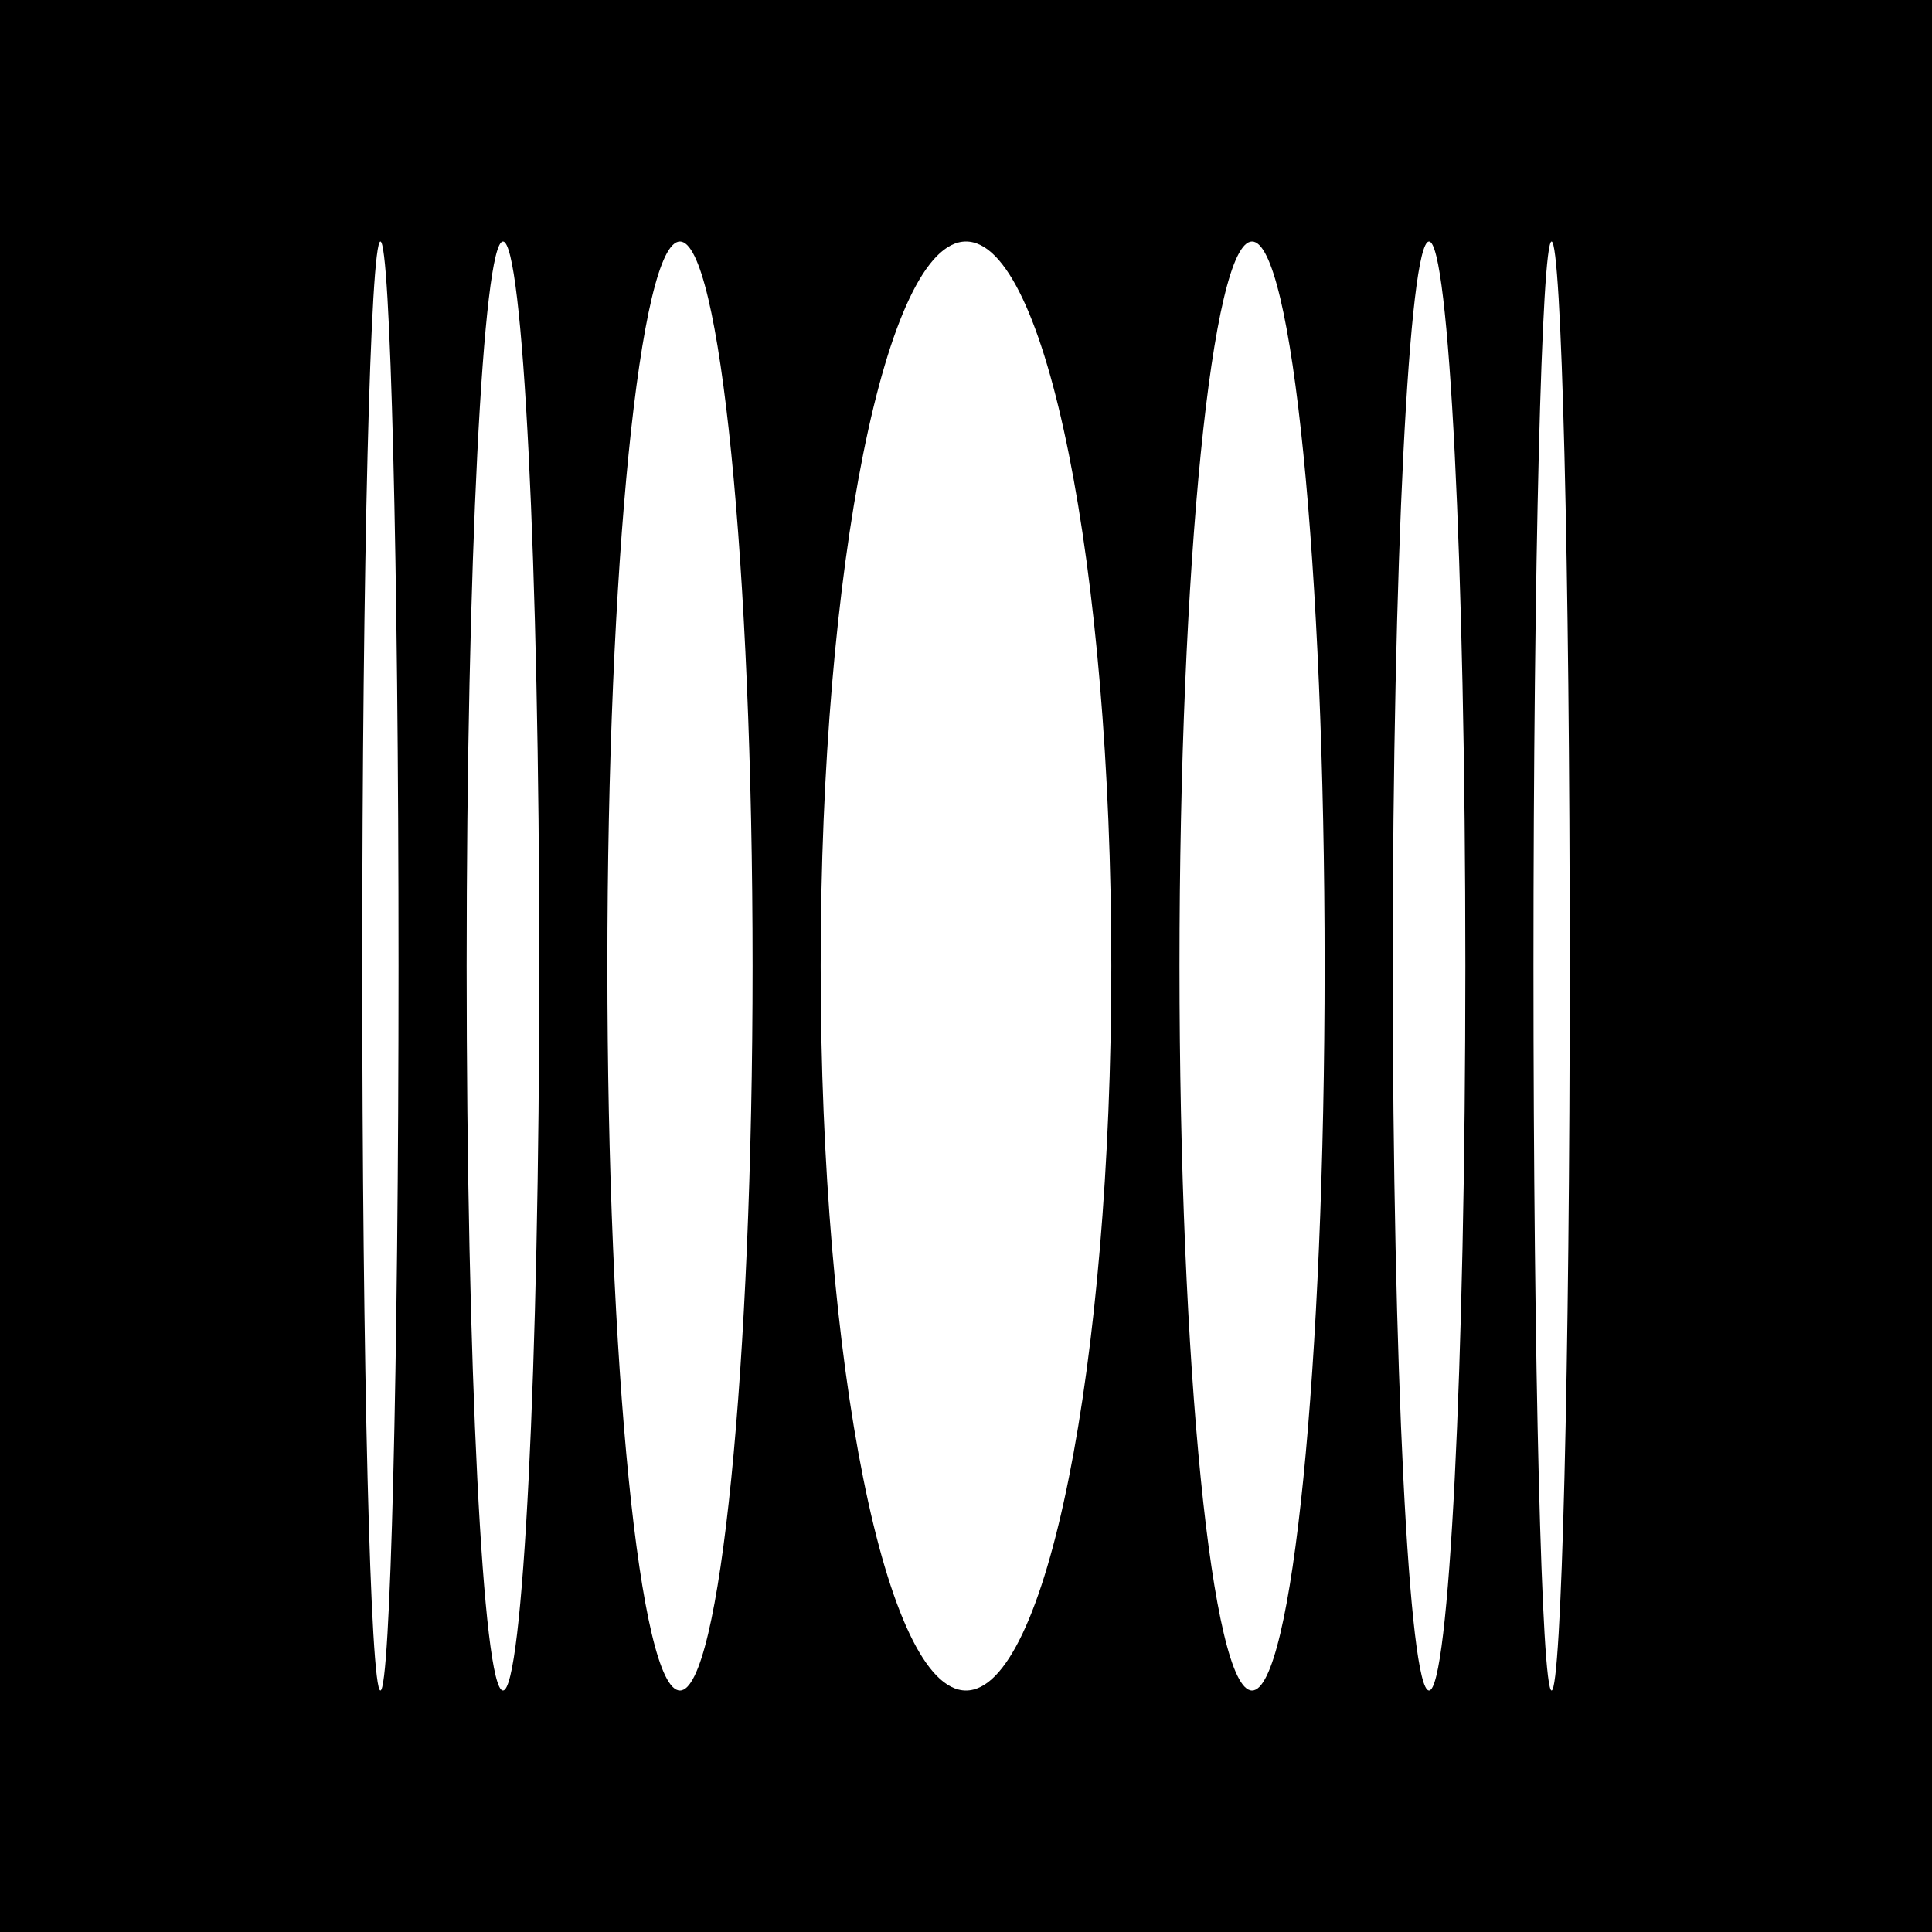
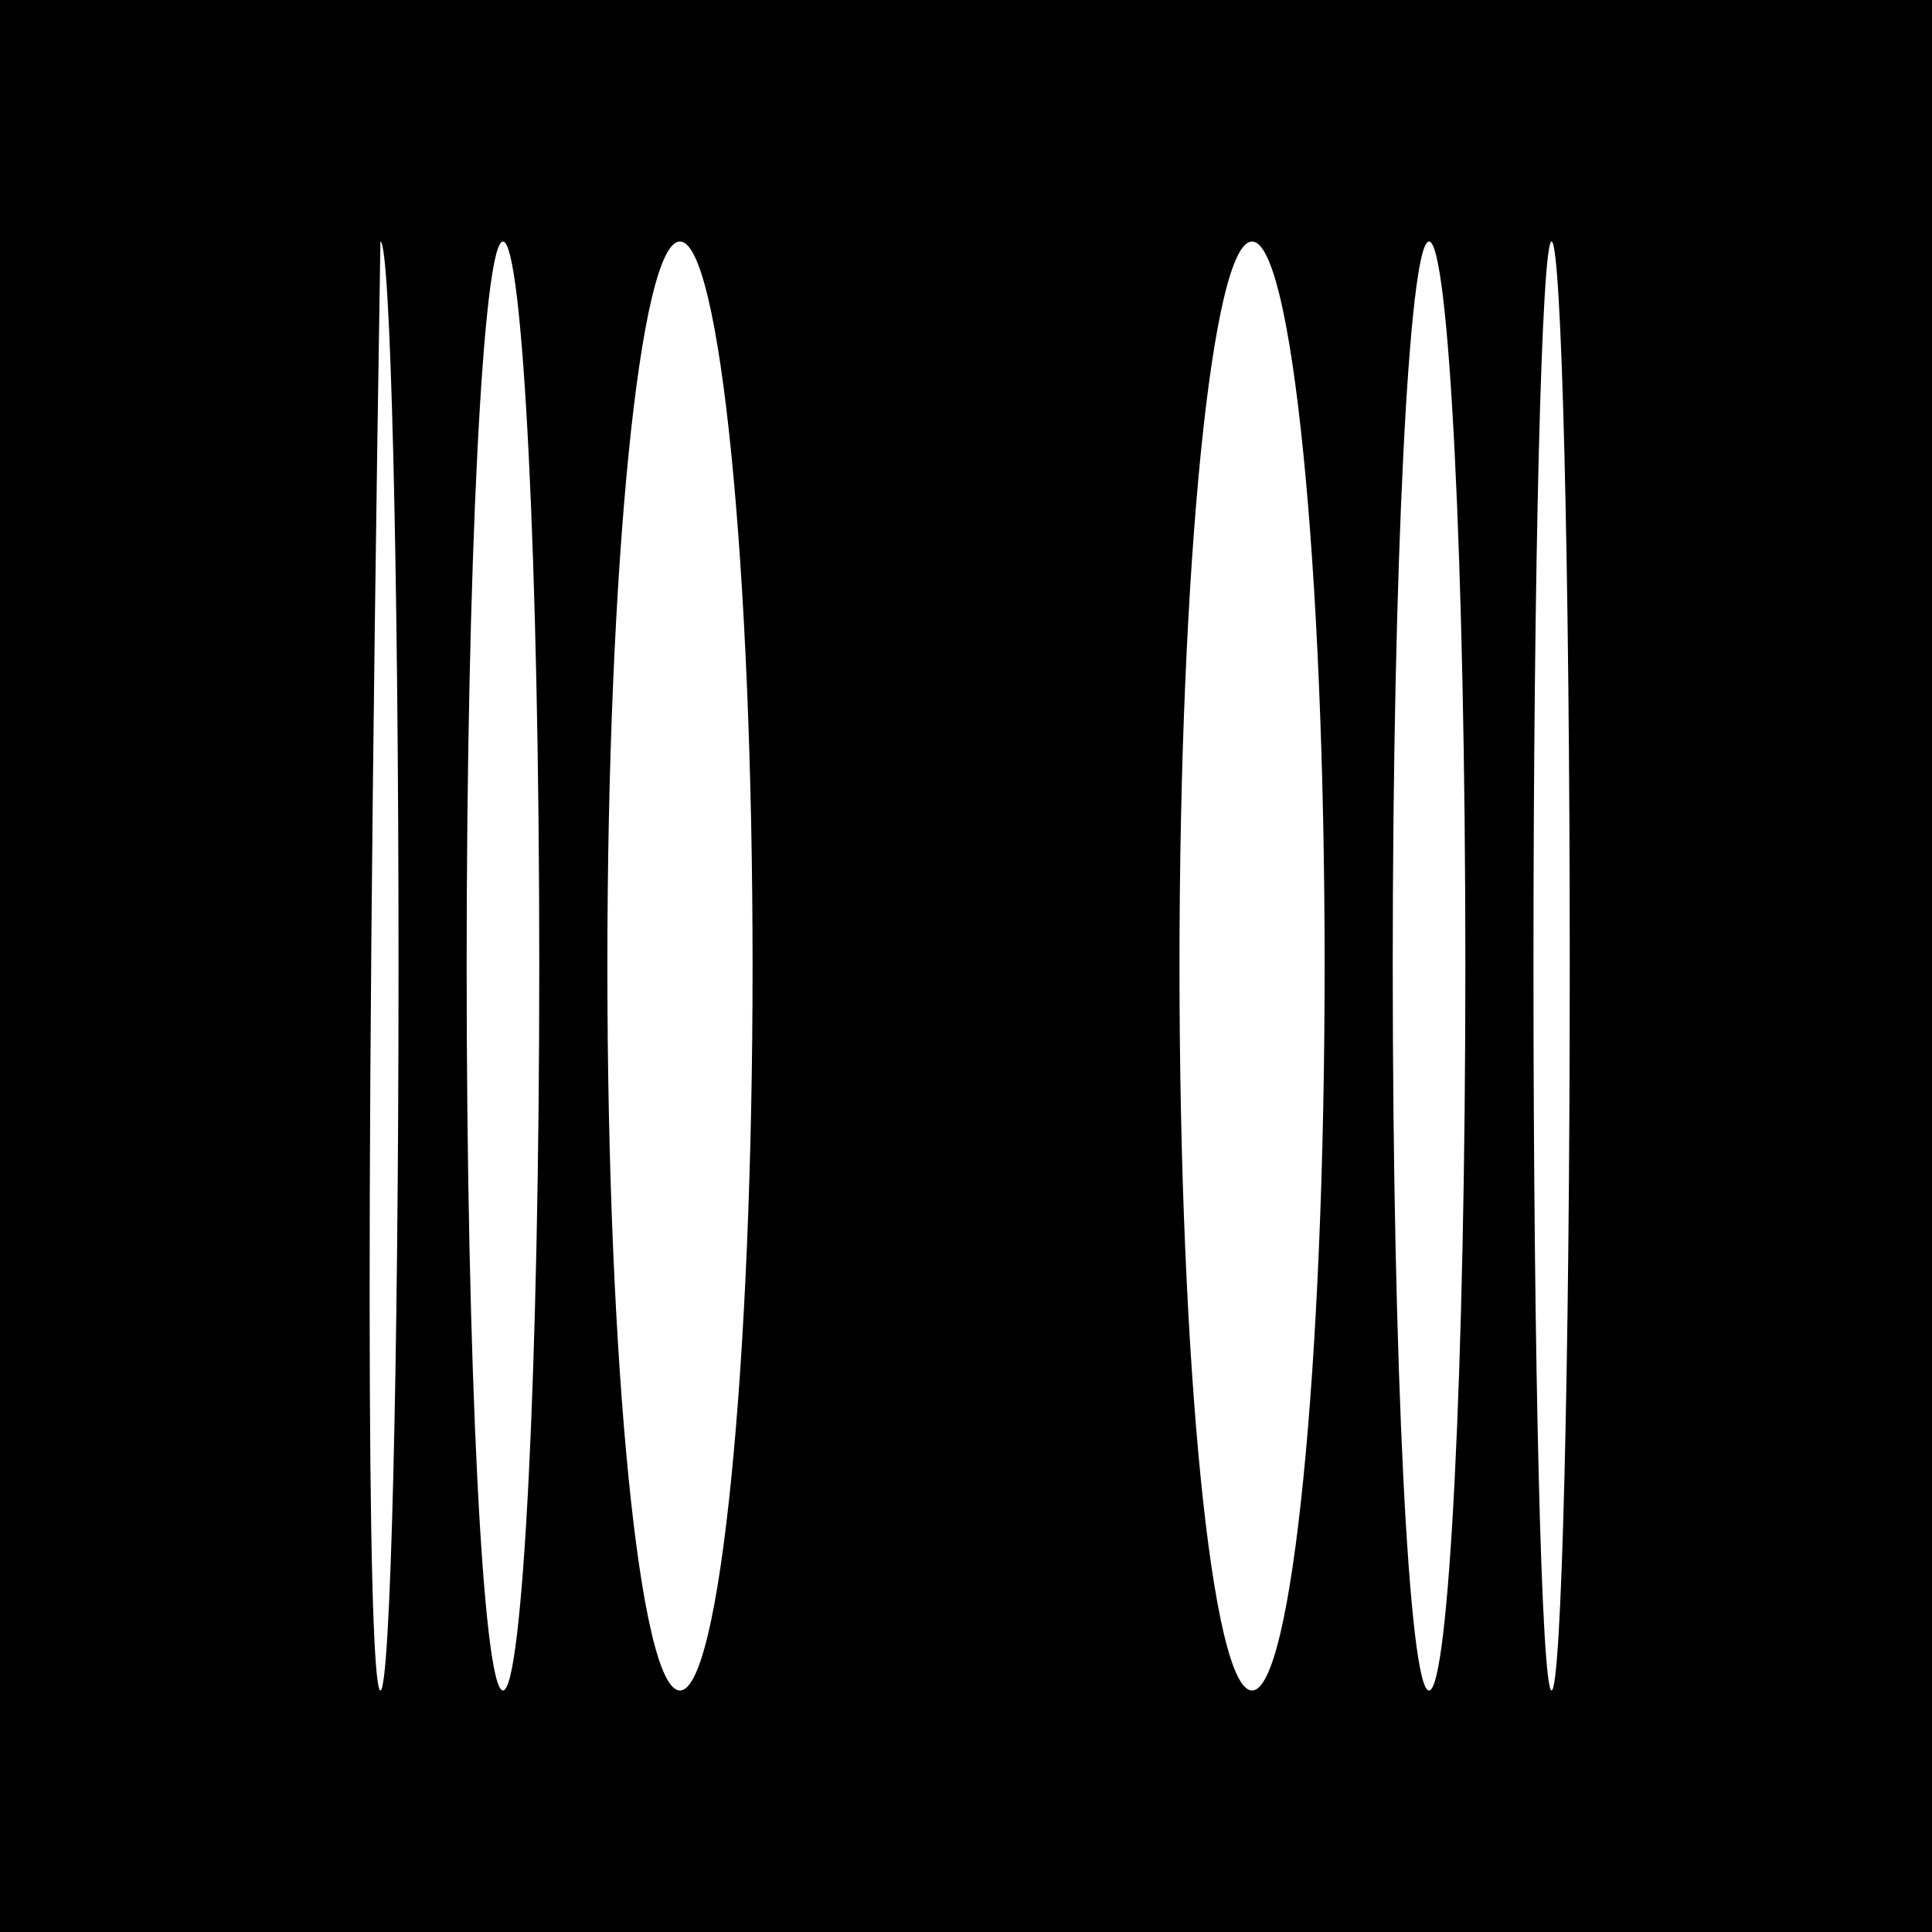
<svg xmlns="http://www.w3.org/2000/svg" width="32" height="32" viewBox="0 0 32 32" fill="none">
  <rect width="32" height="32" fill="black" />
-   <path d="M16 28C17.329 28 18.407 22.627 18.407 16C18.407 9.373 17.329 4 16 4C14.671 4 13.593 9.373 13.593 16C13.593 22.627 14.671 28 16 28Z" fill="white" />
  <path d="M11.262 28C11.926 28 12.465 22.627 12.465 16C12.465 9.373 11.926 4 11.262 4C10.598 4 10.06 9.373 10.06 16C10.06 22.627 10.598 28 11.262 28Z" fill="white" />
  <path d="M8.331 28C8.663 28 8.932 22.627 8.932 16C8.932 9.373 8.663 4 8.331 4C7.999 4 7.729 9.373 7.729 16C7.729 22.627 7.999 28 8.331 28Z" fill="white" />
-   <path d="M6.301 28C6.467 28 6.601 22.627 6.601 16C6.601 9.373 6.467 4 6.301 4C6.135 4 6 9.373 6 16C6 22.627 6.135 28 6.301 28Z" fill="white" />
+   <path d="M6.301 28C6.467 28 6.601 22.627 6.601 16C6.601 9.373 6.467 4 6.301 4C6 22.627 6.135 28 6.301 28Z" fill="white" />
  <path d="M20.738 28C21.402 28 21.94 22.627 21.94 16C21.94 9.373 21.402 4 20.738 4C20.074 4 19.536 9.373 19.536 16C19.536 22.627 20.074 28 20.738 28Z" fill="white" />
  <path d="M23.669 28C24.002 28 24.271 22.627 24.271 16C24.271 9.373 24.002 4 23.669 4C23.337 4 23.068 9.373 23.068 16C23.068 22.627 23.337 28 23.669 28Z" fill="white" />
  <path d="M25.699 28C25.865 28 26 22.627 26 16C26 9.373 25.865 4 25.699 4C25.534 4 25.399 9.373 25.399 16C25.399 22.627 25.534 28 25.699 28Z" fill="white" />
</svg>